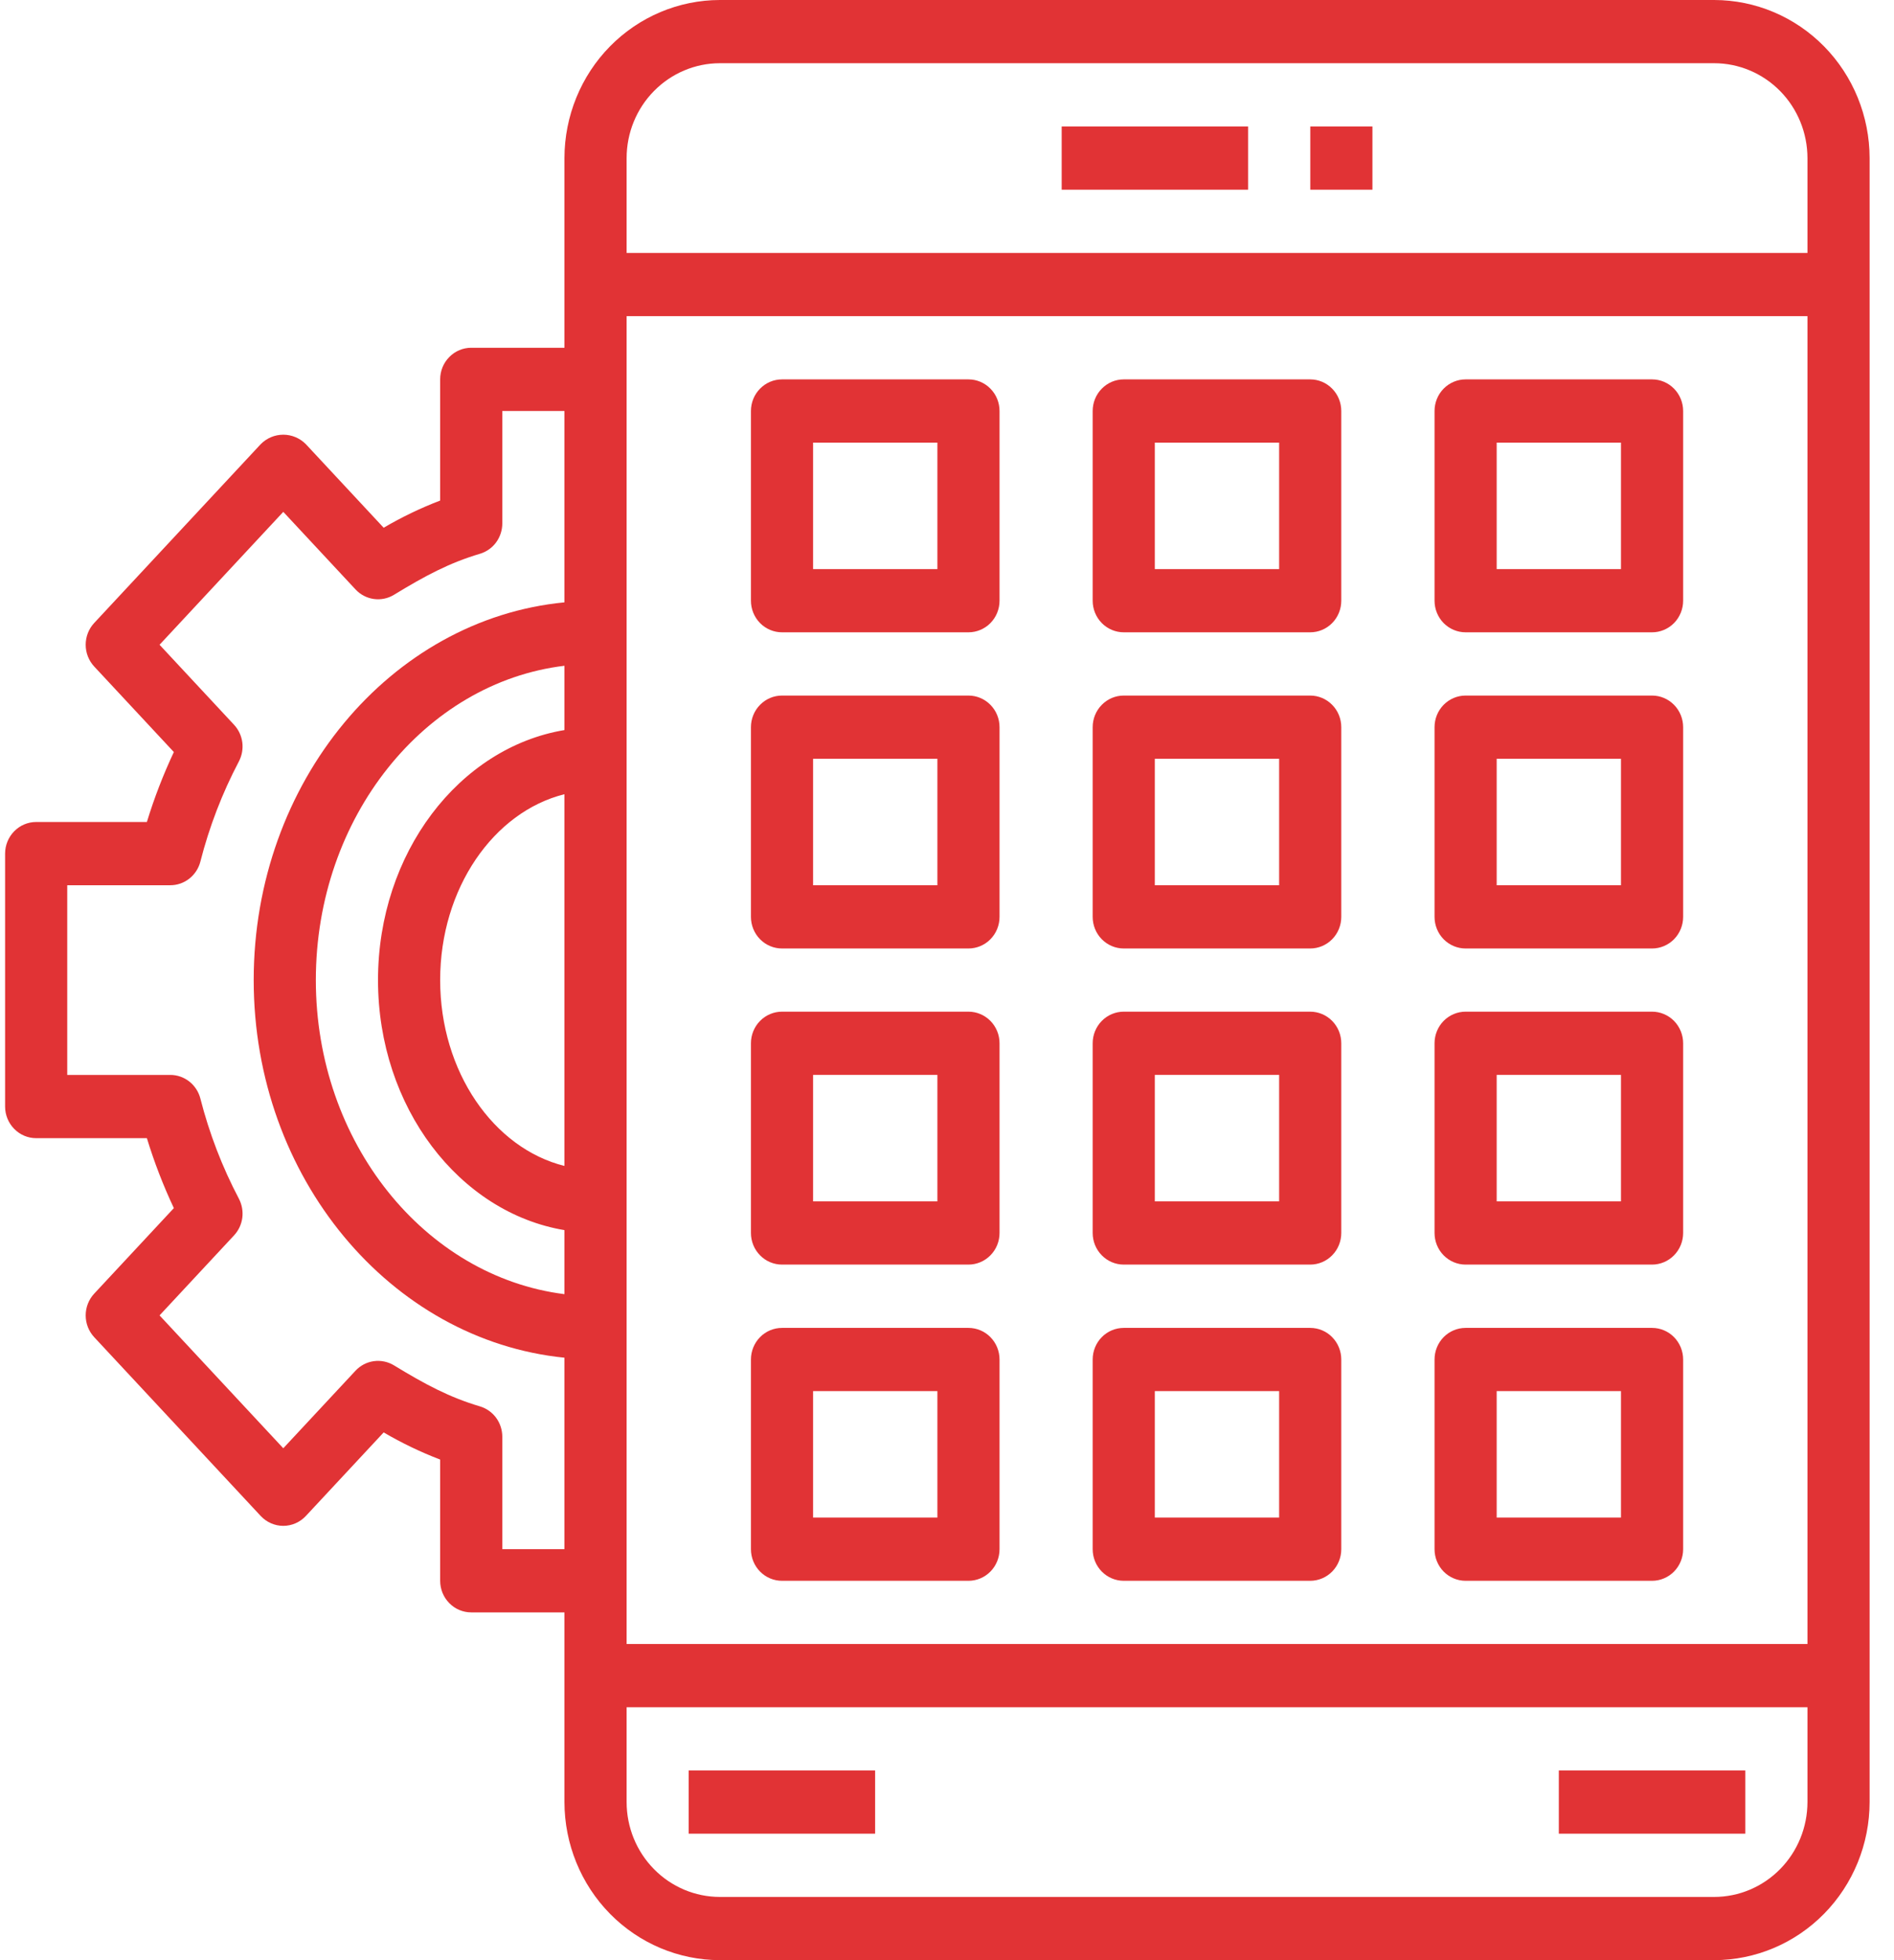
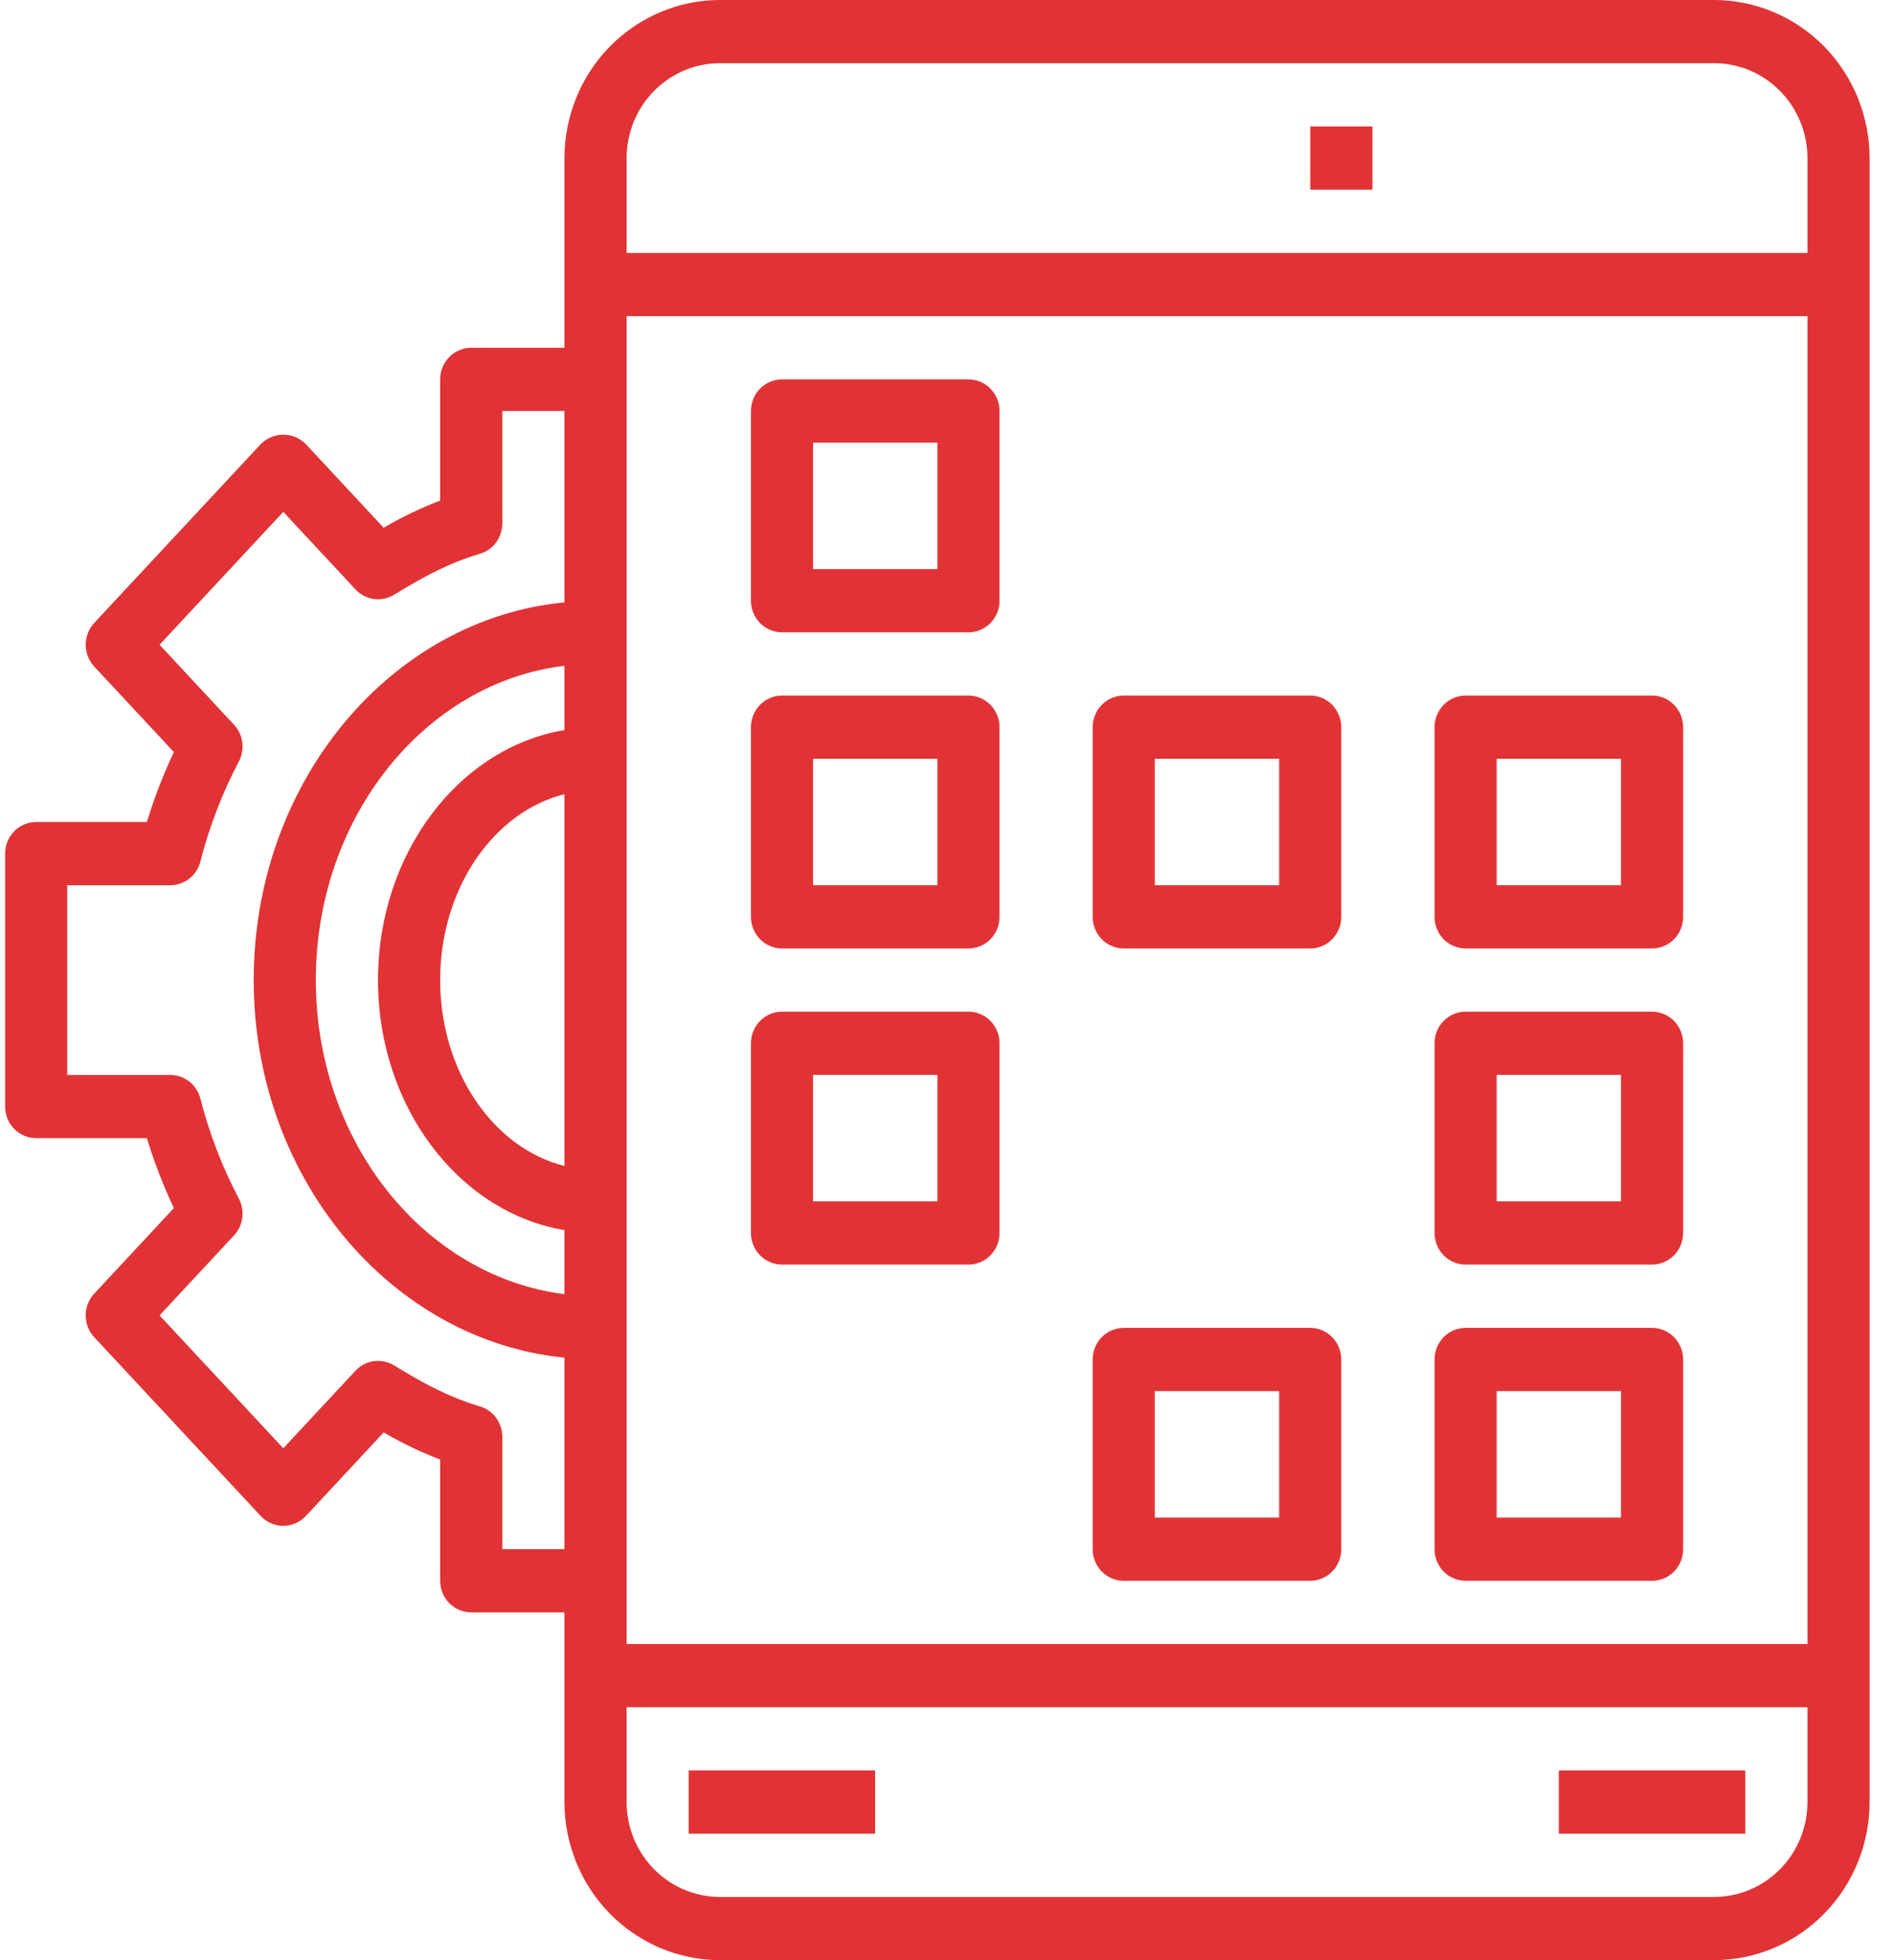
<svg xmlns="http://www.w3.org/2000/svg" width="58" height="60" viewBox="0 0 58 60" fill="none">
  <path d="M52.495 0H22.043C20.782 0.002 19.573 0.512 18.68 1.419C17.788 2.326 17.287 3.556 17.285 4.839V10.645H14.43C14.178 10.645 13.936 10.747 13.758 10.929C13.579 11.11 13.479 11.356 13.479 11.613V15.322C12.881 15.551 12.302 15.829 11.749 16.154L9.366 13.596C9.182 13.41 8.934 13.306 8.675 13.306C8.416 13.306 8.167 13.41 7.984 13.596L2.884 19.07C2.717 19.25 2.624 19.488 2.624 19.736C2.624 19.983 2.717 20.221 2.884 20.401L5.324 23.02C4.998 23.713 4.722 24.428 4.498 25.161H1.108C0.855 25.161 0.613 25.263 0.435 25.445C0.257 25.626 0.156 25.872 0.156 26.129V33.871C0.156 34.128 0.257 34.374 0.435 34.555C0.613 34.737 0.855 34.839 1.108 34.839H4.498C4.722 35.572 4.998 36.287 5.324 36.98L2.884 39.599C2.717 39.779 2.624 40.017 2.624 40.264C2.624 40.512 2.717 40.75 2.884 40.93L7.984 46.404C8.073 46.499 8.18 46.575 8.299 46.627C8.418 46.679 8.545 46.706 8.675 46.706C8.804 46.706 8.932 46.679 9.051 46.627C9.17 46.575 9.277 46.499 9.366 46.404L11.749 43.846C12.302 44.17 12.881 44.448 13.479 44.677V48.387C13.479 48.644 13.579 48.89 13.758 49.071C13.936 49.253 14.178 49.355 14.43 49.355H17.285V55.161C17.287 56.444 17.788 57.674 18.68 58.581C19.573 59.488 20.782 59.998 22.043 60H52.495C53.756 59.998 54.966 59.488 55.858 58.581C56.75 57.674 57.252 56.444 57.253 55.161V4.839C57.252 3.556 56.75 2.326 55.858 1.419C54.966 0.512 53.756 0.002 52.495 0ZM22.043 1.935H52.495C53.252 1.936 53.977 2.243 54.513 2.787C55.048 3.331 55.349 4.069 55.35 4.839V7.742H19.189V4.839C19.189 4.069 19.49 3.331 20.026 2.787C20.561 2.243 21.287 1.936 22.043 1.935ZM17.285 35.689C15.116 35.15 13.479 32.804 13.479 30C13.479 27.196 15.116 24.85 17.285 24.311V35.689ZM17.285 22.347C14.062 22.886 11.576 26.108 11.576 30C11.576 33.893 14.062 37.114 17.285 37.654V39.614C13.01 39.077 9.672 34.973 9.672 30C9.672 25.011 13.013 20.893 17.285 20.379V22.347ZM55.35 9.677V50.323H19.189V9.677H55.35ZM15.382 47.419V43.978C15.382 43.769 15.315 43.565 15.192 43.397C15.068 43.23 14.895 43.108 14.697 43.049C13.764 42.772 13.026 42.379 12.066 41.794C11.88 41.681 11.662 41.635 11.447 41.665C11.233 41.695 11.034 41.798 10.886 41.958L8.675 44.331L4.886 40.264L7.167 37.815C7.305 37.667 7.393 37.479 7.42 37.278C7.446 37.076 7.409 36.871 7.315 36.691C6.804 35.721 6.408 34.691 6.136 33.626C6.083 33.419 5.963 33.236 5.797 33.105C5.63 32.974 5.426 32.903 5.215 32.903H2.059V27.097H5.215C5.426 27.097 5.63 27.026 5.797 26.895C5.963 26.764 6.083 26.581 6.136 26.374C6.408 25.308 6.804 24.279 7.315 23.308C7.409 23.129 7.446 22.924 7.42 22.723C7.393 22.521 7.305 22.333 7.167 22.185L4.886 19.736L8.675 15.668L10.886 18.041C11.034 18.201 11.233 18.305 11.447 18.335C11.662 18.365 11.88 18.32 12.066 18.206C13.026 17.621 13.764 17.228 14.697 16.951C14.895 16.892 15.069 16.77 15.192 16.603C15.315 16.435 15.382 16.231 15.382 16.022V12.581H17.285V18.438C11.962 18.951 7.769 23.937 7.769 30C7.769 36.047 11.958 41.023 17.285 41.559V47.419H15.382ZM52.495 58.065H22.043C21.287 58.064 20.561 57.758 20.026 57.213C19.49 56.669 19.189 55.931 19.189 55.161V52.258H55.35V55.161C55.349 55.931 55.048 56.669 54.513 57.213C53.977 57.758 53.252 58.064 52.495 58.065Z" fill="#E13335" />
  <path d="M21.09 54.193H26.799V56.129H21.09V54.193Z" fill="#E13335" />
  <path d="M47.736 54.193H53.446V56.129H47.736V54.193Z" fill="#E13335" />
-   <path d="M32.512 3.871H38.221V5.807H32.512V3.871Z" fill="#E13335" />
  <path d="M40.125 3.871H42.028V5.807H40.125V3.871Z" fill="#E13335" />
  <path d="M23.948 19.355H29.657C29.91 19.355 30.152 19.253 30.33 19.072C30.509 18.89 30.609 18.644 30.609 18.387V12.581C30.609 12.324 30.509 12.078 30.33 11.897C30.152 11.715 29.91 11.613 29.657 11.613H23.948C23.695 11.613 23.453 11.715 23.275 11.897C23.096 12.078 22.996 12.324 22.996 12.581V18.387C22.996 18.644 23.096 18.89 23.275 19.072C23.453 19.253 23.695 19.355 23.948 19.355ZM24.899 13.549H28.706V17.42H24.899V13.549Z" fill="#E13335" />
-   <path d="M34.413 19.355H40.122C40.375 19.355 40.617 19.253 40.795 19.072C40.974 18.89 41.074 18.644 41.074 18.387V12.581C41.074 12.324 40.974 12.078 40.795 11.897C40.617 11.715 40.375 11.613 40.122 11.613H34.413C34.16 11.613 33.918 11.715 33.74 11.897C33.561 12.078 33.461 12.324 33.461 12.581V18.387C33.461 18.644 33.561 18.89 33.74 19.072C33.918 19.253 34.16 19.355 34.413 19.355ZM35.364 13.549H39.171V17.42H35.364V13.549Z" fill="#E13335" />
-   <path d="M44.881 19.355H50.591C50.843 19.355 51.085 19.253 51.264 19.072C51.442 18.89 51.543 18.644 51.543 18.387V12.581C51.543 12.324 51.442 12.078 51.264 11.897C51.085 11.715 50.843 11.613 50.591 11.613H44.881C44.629 11.613 44.387 11.715 44.208 11.897C44.03 12.078 43.93 12.324 43.93 12.581V18.387C43.93 18.644 44.03 18.89 44.208 19.072C44.387 19.253 44.629 19.355 44.881 19.355ZM45.833 13.549H49.639V17.42H45.833V13.549Z" fill="#E13335" />
  <path d="M23.948 29.033H29.657C29.91 29.033 30.152 28.931 30.33 28.75C30.509 28.568 30.609 28.322 30.609 28.065V22.259C30.609 22.002 30.509 21.756 30.33 21.575C30.152 21.393 29.91 21.291 29.657 21.291H23.948C23.695 21.291 23.453 21.393 23.275 21.575C23.096 21.756 22.996 22.002 22.996 22.259V28.065C22.996 28.322 23.096 28.568 23.275 28.75C23.453 28.931 23.695 29.033 23.948 29.033ZM24.899 23.227H28.706V27.098H24.899V23.227Z" fill="#E13335" />
  <path d="M34.413 29.033H40.122C40.375 29.033 40.617 28.931 40.795 28.75C40.974 28.568 41.074 28.322 41.074 28.065V22.259C41.074 22.002 40.974 21.756 40.795 21.575C40.617 21.393 40.375 21.291 40.122 21.291H34.413C34.16 21.291 33.918 21.393 33.74 21.575C33.561 21.756 33.461 22.002 33.461 22.259V28.065C33.461 28.322 33.561 28.568 33.74 28.75C33.918 28.931 34.16 29.033 34.413 29.033ZM35.364 23.227H39.171V27.098H35.364V23.227Z" fill="#E13335" />
  <path d="M44.881 29.033H50.591C50.843 29.033 51.085 28.931 51.264 28.75C51.442 28.568 51.543 28.322 51.543 28.065V22.259C51.543 22.002 51.442 21.756 51.264 21.575C51.085 21.393 50.843 21.291 50.591 21.291H44.881C44.629 21.291 44.387 21.393 44.208 21.575C44.03 21.756 43.93 22.002 43.93 22.259V28.065C43.93 28.322 44.03 28.568 44.208 28.75C44.387 28.931 44.629 29.033 44.881 29.033ZM45.833 23.227H49.639V27.098H45.833V23.227Z" fill="#E13335" />
  <path d="M23.948 38.709H29.657C29.91 38.709 30.152 38.607 30.33 38.425C30.509 38.244 30.609 37.998 30.609 37.741V31.934C30.609 31.678 30.509 31.432 30.33 31.25C30.152 31.069 29.91 30.967 29.657 30.967H23.948C23.695 30.967 23.453 31.069 23.275 31.25C23.096 31.432 22.996 31.678 22.996 31.934V37.741C22.996 37.998 23.096 38.244 23.275 38.425C23.453 38.607 23.695 38.709 23.948 38.709ZM24.899 32.902H28.706V36.773H24.899V32.902Z" fill="#E13335" />
-   <path d="M34.413 38.709H40.122C40.375 38.709 40.617 38.607 40.795 38.425C40.974 38.244 41.074 37.998 41.074 37.741V31.934C41.074 31.678 40.974 31.432 40.795 31.25C40.617 31.069 40.375 30.967 40.122 30.967H34.413C34.16 30.967 33.918 31.069 33.74 31.25C33.561 31.432 33.461 31.678 33.461 31.934V37.741C33.461 37.998 33.561 38.244 33.74 38.425C33.918 38.607 34.16 38.709 34.413 38.709ZM35.364 32.902H39.171V36.773H35.364V32.902Z" fill="#E13335" />
  <path d="M44.881 38.709H50.591C50.843 38.709 51.085 38.607 51.264 38.425C51.442 38.244 51.543 37.998 51.543 37.741V31.934C51.543 31.678 51.442 31.432 51.264 31.25C51.085 31.069 50.843 30.967 50.591 30.967H44.881C44.629 30.967 44.387 31.069 44.208 31.25C44.03 31.432 43.93 31.678 43.93 31.934V37.741C43.93 37.998 44.03 38.244 44.208 38.425C44.387 38.607 44.629 38.709 44.881 38.709ZM45.833 32.902H49.639V36.773H45.833V32.902Z" fill="#E13335" />
-   <path d="M23.948 48.388H29.657C29.91 48.388 30.152 48.286 30.33 48.105C30.509 47.923 30.609 47.677 30.609 47.421V41.614C30.609 41.358 30.509 41.111 30.33 40.93C30.152 40.748 29.91 40.647 29.657 40.647H23.948C23.695 40.647 23.453 40.748 23.275 40.93C23.096 41.111 22.996 41.358 22.996 41.614V47.421C22.996 47.677 23.096 47.923 23.275 48.105C23.453 48.286 23.695 48.388 23.948 48.388ZM24.899 42.582H28.706V46.453H24.899V42.582Z" fill="#E13335" />
  <path d="M34.413 48.388H40.122C40.375 48.388 40.617 48.286 40.795 48.105C40.974 47.923 41.074 47.677 41.074 47.421V41.614C41.074 41.358 40.974 41.111 40.795 40.93C40.617 40.748 40.375 40.647 40.122 40.647H34.413C34.16 40.647 33.918 40.748 33.74 40.93C33.561 41.111 33.461 41.358 33.461 41.614V47.421C33.461 47.677 33.561 47.923 33.74 48.105C33.918 48.286 34.16 48.388 34.413 48.388ZM35.364 42.582H39.171V46.453H35.364V42.582Z" fill="#E13335" />
  <path d="M44.881 48.388H50.591C50.843 48.388 51.085 48.286 51.264 48.105C51.442 47.923 51.543 47.677 51.543 47.421V41.614C51.543 41.358 51.442 41.111 51.264 40.93C51.085 40.748 50.843 40.647 50.591 40.647H44.881C44.629 40.647 44.387 40.748 44.208 40.93C44.03 41.111 43.93 41.358 43.93 41.614V47.421C43.93 47.677 44.03 47.923 44.208 48.105C44.387 48.286 44.629 48.388 44.881 48.388ZM45.833 42.582H49.639V46.453H45.833V42.582Z" fill="#E13335" />
</svg>